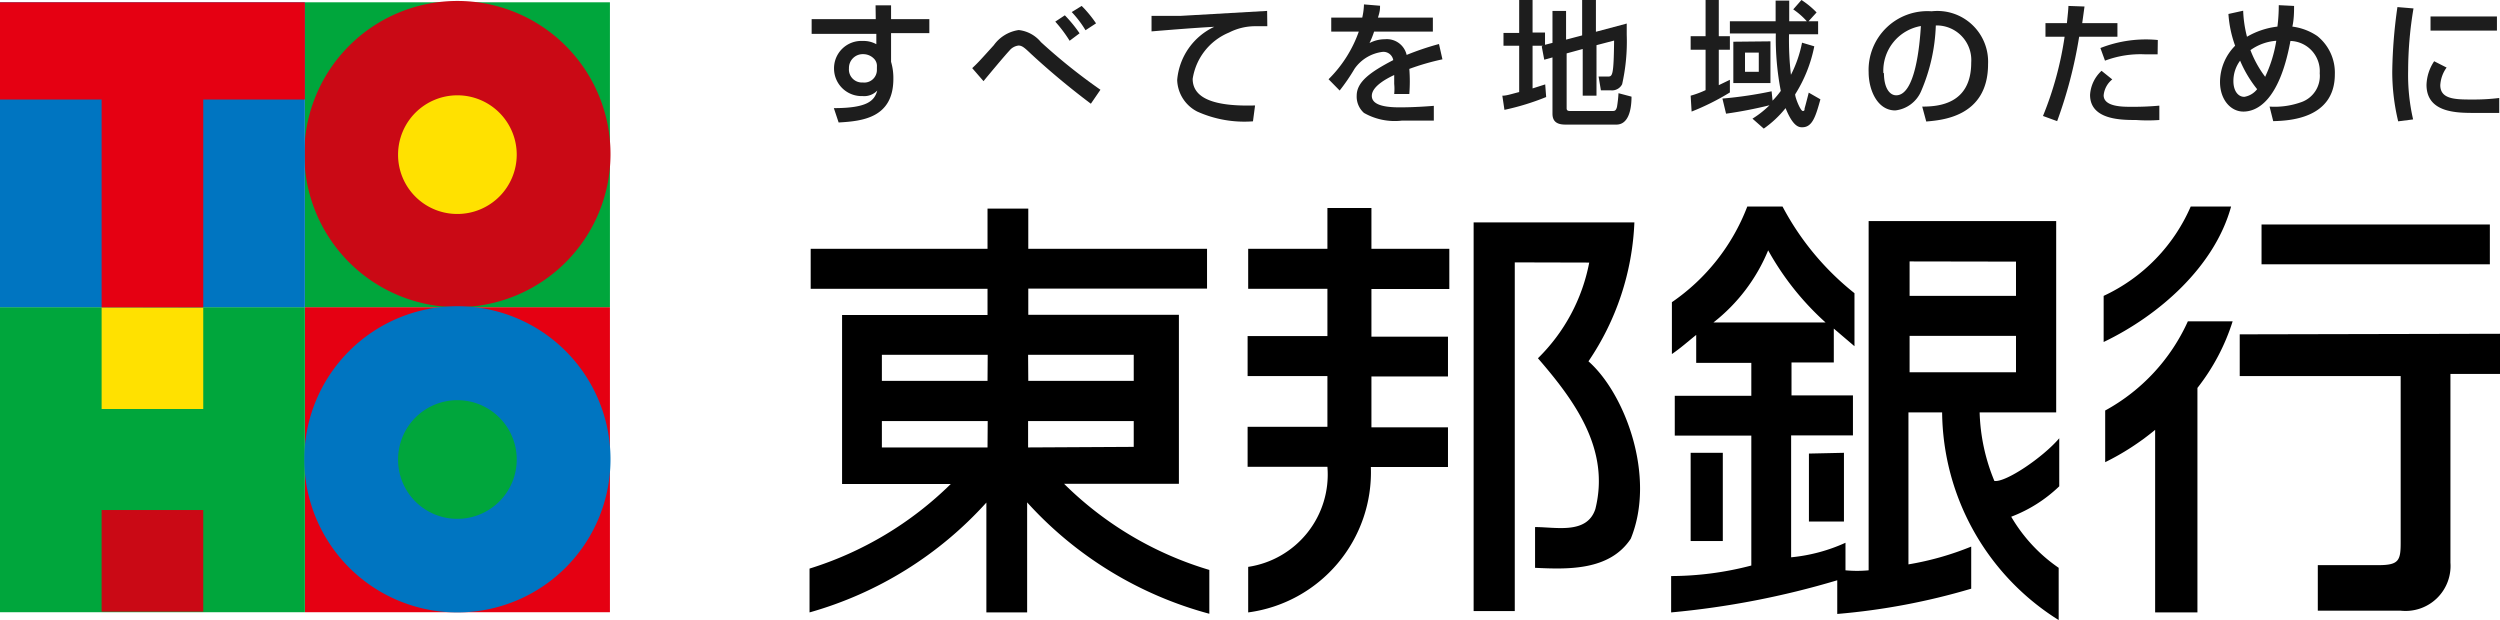
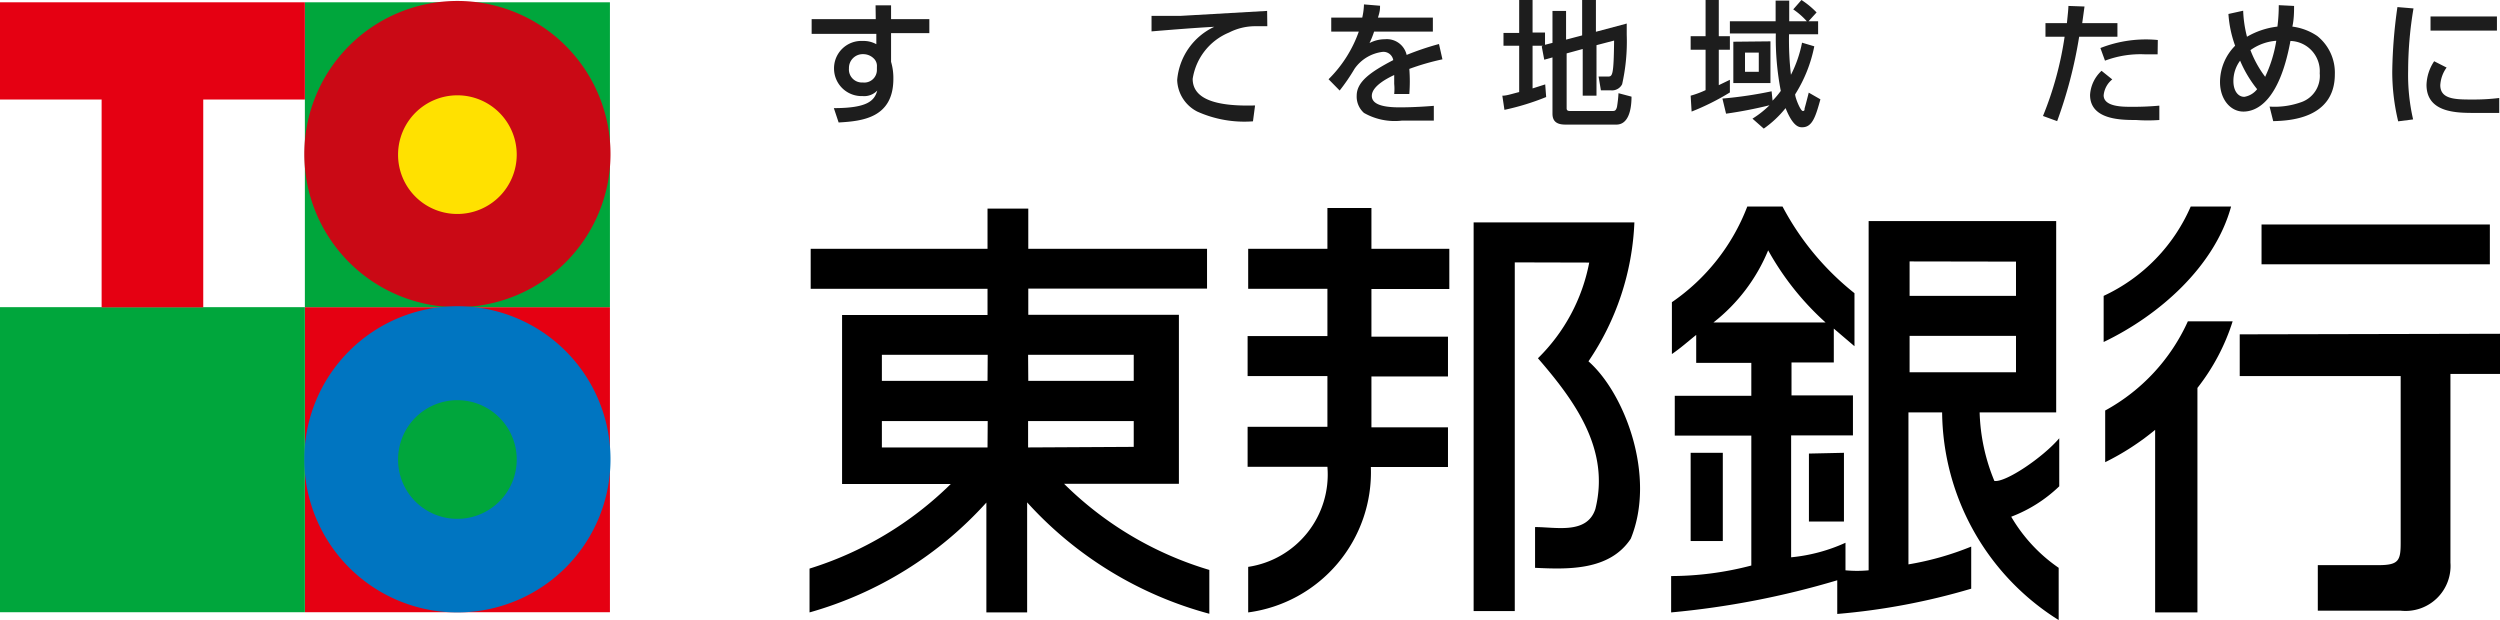
<svg xmlns="http://www.w3.org/2000/svg" viewBox="0 0 130.63 32.4">
  <defs>
    <style>.cls-1{fill:#e50012;}.cls-2{fill:#00a63c;}.cls-3{fill:#ca0915;}.cls-4{fill:#ffe100;}.cls-5{fill:#0075c1;}.cls-6{fill:#1d1d1d;}</style>
  </defs>
  <g id="レイヤー_2" data-name="レイヤー 2">
    <g id="レイヤー_1-2" data-name="レイヤー 1">
      <rect class="cls-1" x="15.93" y="16.05" width="15.94" height="15.94" />
      <rect class="cls-2" y="16.05" width="15.93" height="15.94" />
      <rect class="cls-2" x="15.93" y="0.12" width="15.94" height="15.93" />
      <path class="cls-3" d="M23.9,16.05a8,8,0,1,0-8-8A8,8,0,0,0,23.9,16.05Z" />
      <path class="cls-4" d="M23.9,11.18a3.1,3.1,0,1,0-3.1-3.1A3.09,3.09,0,0,0,23.9,11.18Z" />
      <path class="cls-5" d="M23.9,32a8,8,0,1,0-8-8A8,8,0,0,0,23.9,32Z" />
      <path class="cls-2" d="M23.9,27.11A3.1,3.1,0,1,0,20.8,24,3.09,3.09,0,0,0,23.9,27.11Z" />
-       <polygon class="cls-4" points="10.62 21.37 10.62 16.07 5.31 16.06 5.31 21.37 10.62 21.37" />
-       <rect class="cls-3" x="5.31" y="26.65" width="5.31" height="5.31" />
-       <rect class="cls-5" y="0.12" width="15.93" height="15.93" />
      <polygon class="cls-1" points="15.93 0.12 0 0.12 0 5.2 5.31 5.2 5.31 16.06 10.62 16.06 10.62 5.2 15.93 5.2 15.93 0.12" />
      <path d="M71.66,10.87V13h4.07v2.1H71.66v2.49h4v2.08h-4v2.66l4,0V24.4H71.63A7.39,7.39,0,0,1,65.22,32V29.62a4.88,4.88,0,0,0,4.14-5.23H65.19V22.3h4.17V19.65H65.19V17.56h4.17V15.09H65.22V13h4.14V10.87Z" />
      <path d="M79.15,13.71V31.93H77V11.62H85.4A13.91,13.91,0,0,1,83,18.88c1.89,1.66,3.55,6,2.21,9.27-1.11,1.68-3.3,1.6-5,1.52l0-2.13c1.1,0,2.71.39,3.15-.94.78-3.11-1.06-5.64-3-7.88a9.5,9.5,0,0,0,2.68-5Z" />
      <path d="M116.58,10.79c-.86,3.14-3.76,5.69-6.66,7.08V15.46a9.17,9.17,0,0,0,4.55-4.67Z" />
      <rect x="118.17" y="11.73" width="11.93" height="2.08" />
      <path d="M116.66,16.79a11,11,0,0,1-1.84,3.48V32h-2.21V22.46A13.3,13.3,0,0,1,110,24.15v-2.7a10,10,0,0,0,4.32-4.66Z" />
      <path d="M130.63,17.44v2.1l-2.59,0V29.4a2.35,2.35,0,0,1-2.59,2.51h-4.34V29.53h3.16c1.06,0,1.17-.23,1.17-1.16V19.65l-8.41,0V17.47Z" />
      <path d="M105.09,27a7.43,7.43,0,0,0,2.51-1.59V22.9c-.85,1-2.8,2.32-3.39,2.23a10.05,10.05,0,0,1-.77-3.58h4v-10h-9.8V29.8a6.43,6.43,0,0,1-1.21,0V28.36a8.88,8.88,0,0,1-2.84.76V22.75h3.23V20.66H93.61V18.94h2.21V17.17l1.08.92,0-2.77a14.31,14.31,0,0,1-3.76-4.53H91.3a10.69,10.69,0,0,1-3.94,5v2.71c.48-.33.82-.64,1.27-1v1.46h2.88v1.72h-4v2.08h4v6.79a16.65,16.65,0,0,1-4.19.55V32A44.38,44.38,0,0,0,96,30.32v1.76a34.77,34.77,0,0,0,7-1.32v-2.2a15.38,15.38,0,0,1-3.28.93l0-7.94h1.76a12.94,12.94,0,0,0,6.09,10.85V29.67A8.34,8.34,0,0,1,105.09,27ZM89.53,16.85a9.25,9.25,0,0,0,2.86-3.77,14.57,14.57,0,0,0,3,3.77Zm15.81-3.18v1.79H99.78v-1.8Zm-5.56,5.78v-1.9h5.56v1.9Z" />
      <rect x="88.34" y="23.66" width="1.68" height="4.61" />
      <polygon points="96.35 27.25 94.52 27.25 94.52 23.7 96.35 23.66 96.35 27.25" />
      <path d="M55.6,25.28h6V16.45H53.73V15.08h9.34V13H53.73v-2.1H51.6V13H42.36v2.09H51.6v1.37H44l0,8.83h5.68a18.23,18.23,0,0,1-7.38,4.42V32a19.63,19.63,0,0,0,9.24-5.74V32h2.13V26.25a19.75,19.75,0,0,0,9.52,5.82V29.78A18.13,18.13,0,0,1,55.6,25.28Zm-4-1.9H46.08V22h5.53Zm0-3.48H46.08V18.54h5.53Zm2.12-1.36h5.52V19.9H53.73Zm0,4.84V22h5.52v1.35Z" />
      <path class="cls-6" d="M45.75.28h.81V1h2v.73h-2v1.5a3,3,0,0,1,.12.89c0,2.05-1.64,2.21-2.86,2.28l-.25-.75c1.75,0,2.12-.38,2.27-.92a.94.94,0,0,1-.77.29A1.44,1.44,0,0,1,43.58,3.6a1.43,1.43,0,0,1,1.51-1.46,1.36,1.36,0,0,1,.7.17V1.77H42.41V1h3.35Zm.07,3.22a.54.54,0,0,0-.14-.42.78.78,0,0,0-.57-.25.72.72,0,0,0-.75.74.68.68,0,0,0,.72.74.66.66,0,0,0,.74-.67Z" />
-       <path class="cls-6" d="M57,5.42a40.06,40.06,0,0,1-3.09-2.57c-.35-.33-.49-.47-.69-.47a.72.72,0,0,0-.48.27c-.23.24-1.17,1.37-1.35,1.59l-.59-.68c.29-.27.38-.37,1.13-1.2a1.94,1.94,0,0,1,1.3-.79,1.75,1.75,0,0,1,1.16.63,29.82,29.82,0,0,0,3.11,2.49ZM55.89,2.13a7.13,7.13,0,0,0-.75-1l.5-.33a7.12,7.12,0,0,1,.77.94Zm.83-.55A5.51,5.51,0,0,0,56,.63l.52-.32a6.16,6.16,0,0,1,.75.91Z" />
      <path class="cls-6" d="M66.22,1.37c-.15,0-.31,0-.61,0a3,3,0,0,0-1.39.33,3.13,3.13,0,0,0-1.9,2.42c0,1.07,1.24,1.45,3.26,1.39l-.11.83a6,6,0,0,1-2.91-.51,1.92,1.92,0,0,1-1.05-1.65,3.38,3.38,0,0,1,1.94-2.78c-1.09.06-2.19.15-3.28.24l0-.81c.49,0,1,0,1.5,0L66.21.57Z" />
      <path class="cls-6" d="M72.11.3c0,.16,0,.29-.11.62h2.87v.73H71.8a4.85,4.85,0,0,1-.24.6,1.73,1.73,0,0,1,.81-.2,1.06,1.06,0,0,1,1.13.82,14.52,14.52,0,0,1,1.69-.57l.18.8a12.63,12.63,0,0,0-1.73.5,8.58,8.58,0,0,1,0,1.31h-.79a2.75,2.75,0,0,0,0-.53c0-.2,0-.33,0-.46-.32.15-1.17.57-1.17,1.09s.8.6,1.47.6c.1,0,.81,0,1.77-.08V6.3l-1.65,0a3.24,3.24,0,0,1-2-.4A1.14,1.14,0,0,1,70.89,5c0-.72.7-1.23,1.91-1.86a.52.52,0,0,0-.55-.43,2.1,2.1,0,0,0-1.47.88A10,10,0,0,1,70,4.73l-.58-.59A6.58,6.58,0,0,0,71,1.65H69.56V.92h1.62a3.52,3.52,0,0,0,.09-.69Z" />
      <path class="cls-6" d="M80.61,2.39h-.53V4.62l.66-.21.05.66a13,13,0,0,1-2.18.67L78.5,5c.22,0,.41-.07.88-.19V2.39h-.82V1.72h.82V0h.7v1.7h.65v.64l.39-.1V.57h.71v1.5l.84-.22V0h.72V1.66L85,1.23c0,.19,0,.34,0,.58a10.19,10.19,0,0,1-.24,2.59.59.59,0,0,1-.59.32h-.52L83.53,4H84c.25,0,.32,0,.34-1.88l-.92.24V5h-.72V2.56l-.84.23V5.66c0,.14.11.14.2.14h2.16c.15,0,.21,0,.27-.21a6.5,6.5,0,0,0,.08-.72l.68.18c0,.75-.19,1.46-.79,1.46H81.8c-.38,0-.68-.11-.68-.57V3l-.43.12-.13-.69Z" />
      <path class="cls-6" d="M88.34,5a5,5,0,0,0,.78-.29V2.6h-.78V1.89h.78V0h.69V1.89h.58V2.6h-.58V4.45l.58-.28v.66a12.71,12.71,0,0,1-2,1Zm4.28.26a4.4,4.4,0,0,0,.43-.51,14.37,14.37,0,0,1-.26-3h-2.4V1.11h2.39c0-.36,0-.89,0-1.08h.71c0,.08,0,.71,0,1.08h.92a3.86,3.86,0,0,0-.71-.62L94.13,0a4.43,4.43,0,0,1,.79.65l-.42.46H95v.68H93.48a16.18,16.18,0,0,0,.1,2.12,6.34,6.34,0,0,0,.58-1.68l.64.19a7.35,7.35,0,0,1-1,2.51c0,.18.28.87.4.87s.08-.1.1-.16.17-.63.21-.8l.61.35c-.25.9-.42,1.46-.95,1.46-.15,0-.47,0-.87-1a5.49,5.49,0,0,1-1.14,1.07l-.59-.52a5.06,5.06,0,0,0,.89-.7,22.47,22.47,0,0,1-2.27.44L90,5.15a21.3,21.3,0,0,0,2.57-.38Zm-.11-3.1V4.34H90.57V2.18Zm-1.33.59v1h.72v-1Z" />
-       <path class="cls-6" d="M100.44,5.57c.84,0,2.56-.12,2.56-2.3a1.81,1.81,0,0,0-1.85-1.94,9.44,9.44,0,0,1-.77,3.44,1.67,1.67,0,0,1-1.35,1c-.93,0-1.39-1.06-1.39-2A3.07,3.07,0,0,1,100.93.59a2.65,2.65,0,0,1,2.95,2.76c0,2.8-2.5,2.93-3.23,3Zm-2-1.75c0,.76.29,1.16.64,1.16,1,0,1.23-2.63,1.29-3.62A2.37,2.37,0,0,0,98.41,3.82Z" />
      <path class="cls-6" d="M108.92.34l-.12.87h1.84v.71h-2a23.66,23.66,0,0,1-1.15,4.41l-.74-.27a17.72,17.72,0,0,0,1.13-4.14h-1V1.21H108c.06-.59.07-.67.08-.9Zm1.45,3.81a1.21,1.21,0,0,0-.45.83c0,.6,1,.6,1.41.6a14.93,14.93,0,0,0,1.5-.06v.75a8.46,8.46,0,0,1-1.22,0c-.75,0-2.4,0-2.4-1.31a1.86,1.86,0,0,1,.6-1.26Zm2.37-1.31-.64,0a5.23,5.23,0,0,0-2.11.33l-.24-.66a6.5,6.5,0,0,1,3-.42Z" />
      <path class="cls-6" d="M119.87.31c0,.24,0,.7-.09,1.08a3,3,0,0,1,1.3.49,2.45,2.45,0,0,1,.92,2c0,2.36-2.47,2.43-3.22,2.45l-.19-.76a4.12,4.12,0,0,0,1.62-.22,1.45,1.45,0,0,0,1-1.52,1.58,1.58,0,0,0-1.53-1.69c-.59,3.21-1.8,3.69-2.46,3.69S116,5.21,116,4.28a2.7,2.7,0,0,1,.79-1.89,6,6,0,0,1-.35-1.66l.77-.17a6.3,6.3,0,0,0,.2,1.36A4.09,4.09,0,0,1,119,1.39a8.81,8.81,0,0,0,.07-1.12Zm-2.82,2.86a1.78,1.78,0,0,0-.35,1.07c0,.49.23.82.57.82a1.07,1.07,0,0,0,.67-.4A6.26,6.26,0,0,1,117.05,3.17Zm1.3.86a6.88,6.88,0,0,0,.59-1.9,2.65,2.65,0,0,0-1.35.49A5.65,5.65,0,0,0,118.35,4Z" />
      <path class="cls-6" d="M126.11.44a19.84,19.84,0,0,0-.28,3.26,10.34,10.34,0,0,0,.26,2.54l-.78.1A11.06,11.06,0,0,1,125,3.73a25.93,25.93,0,0,1,.27-3.36Zm1.73,3.09a1.73,1.73,0,0,0-.33.92c0,.75.81.75,1.69.75a10.78,10.78,0,0,0,1.39-.08V5.9c-.47,0-1,0-1.29,0-.92,0-2.51,0-2.51-1.47a2.34,2.34,0,0,1,.4-1.23ZM130.47.86V1.6H127V.86Z" />
    </g>
  </g>
</svg>